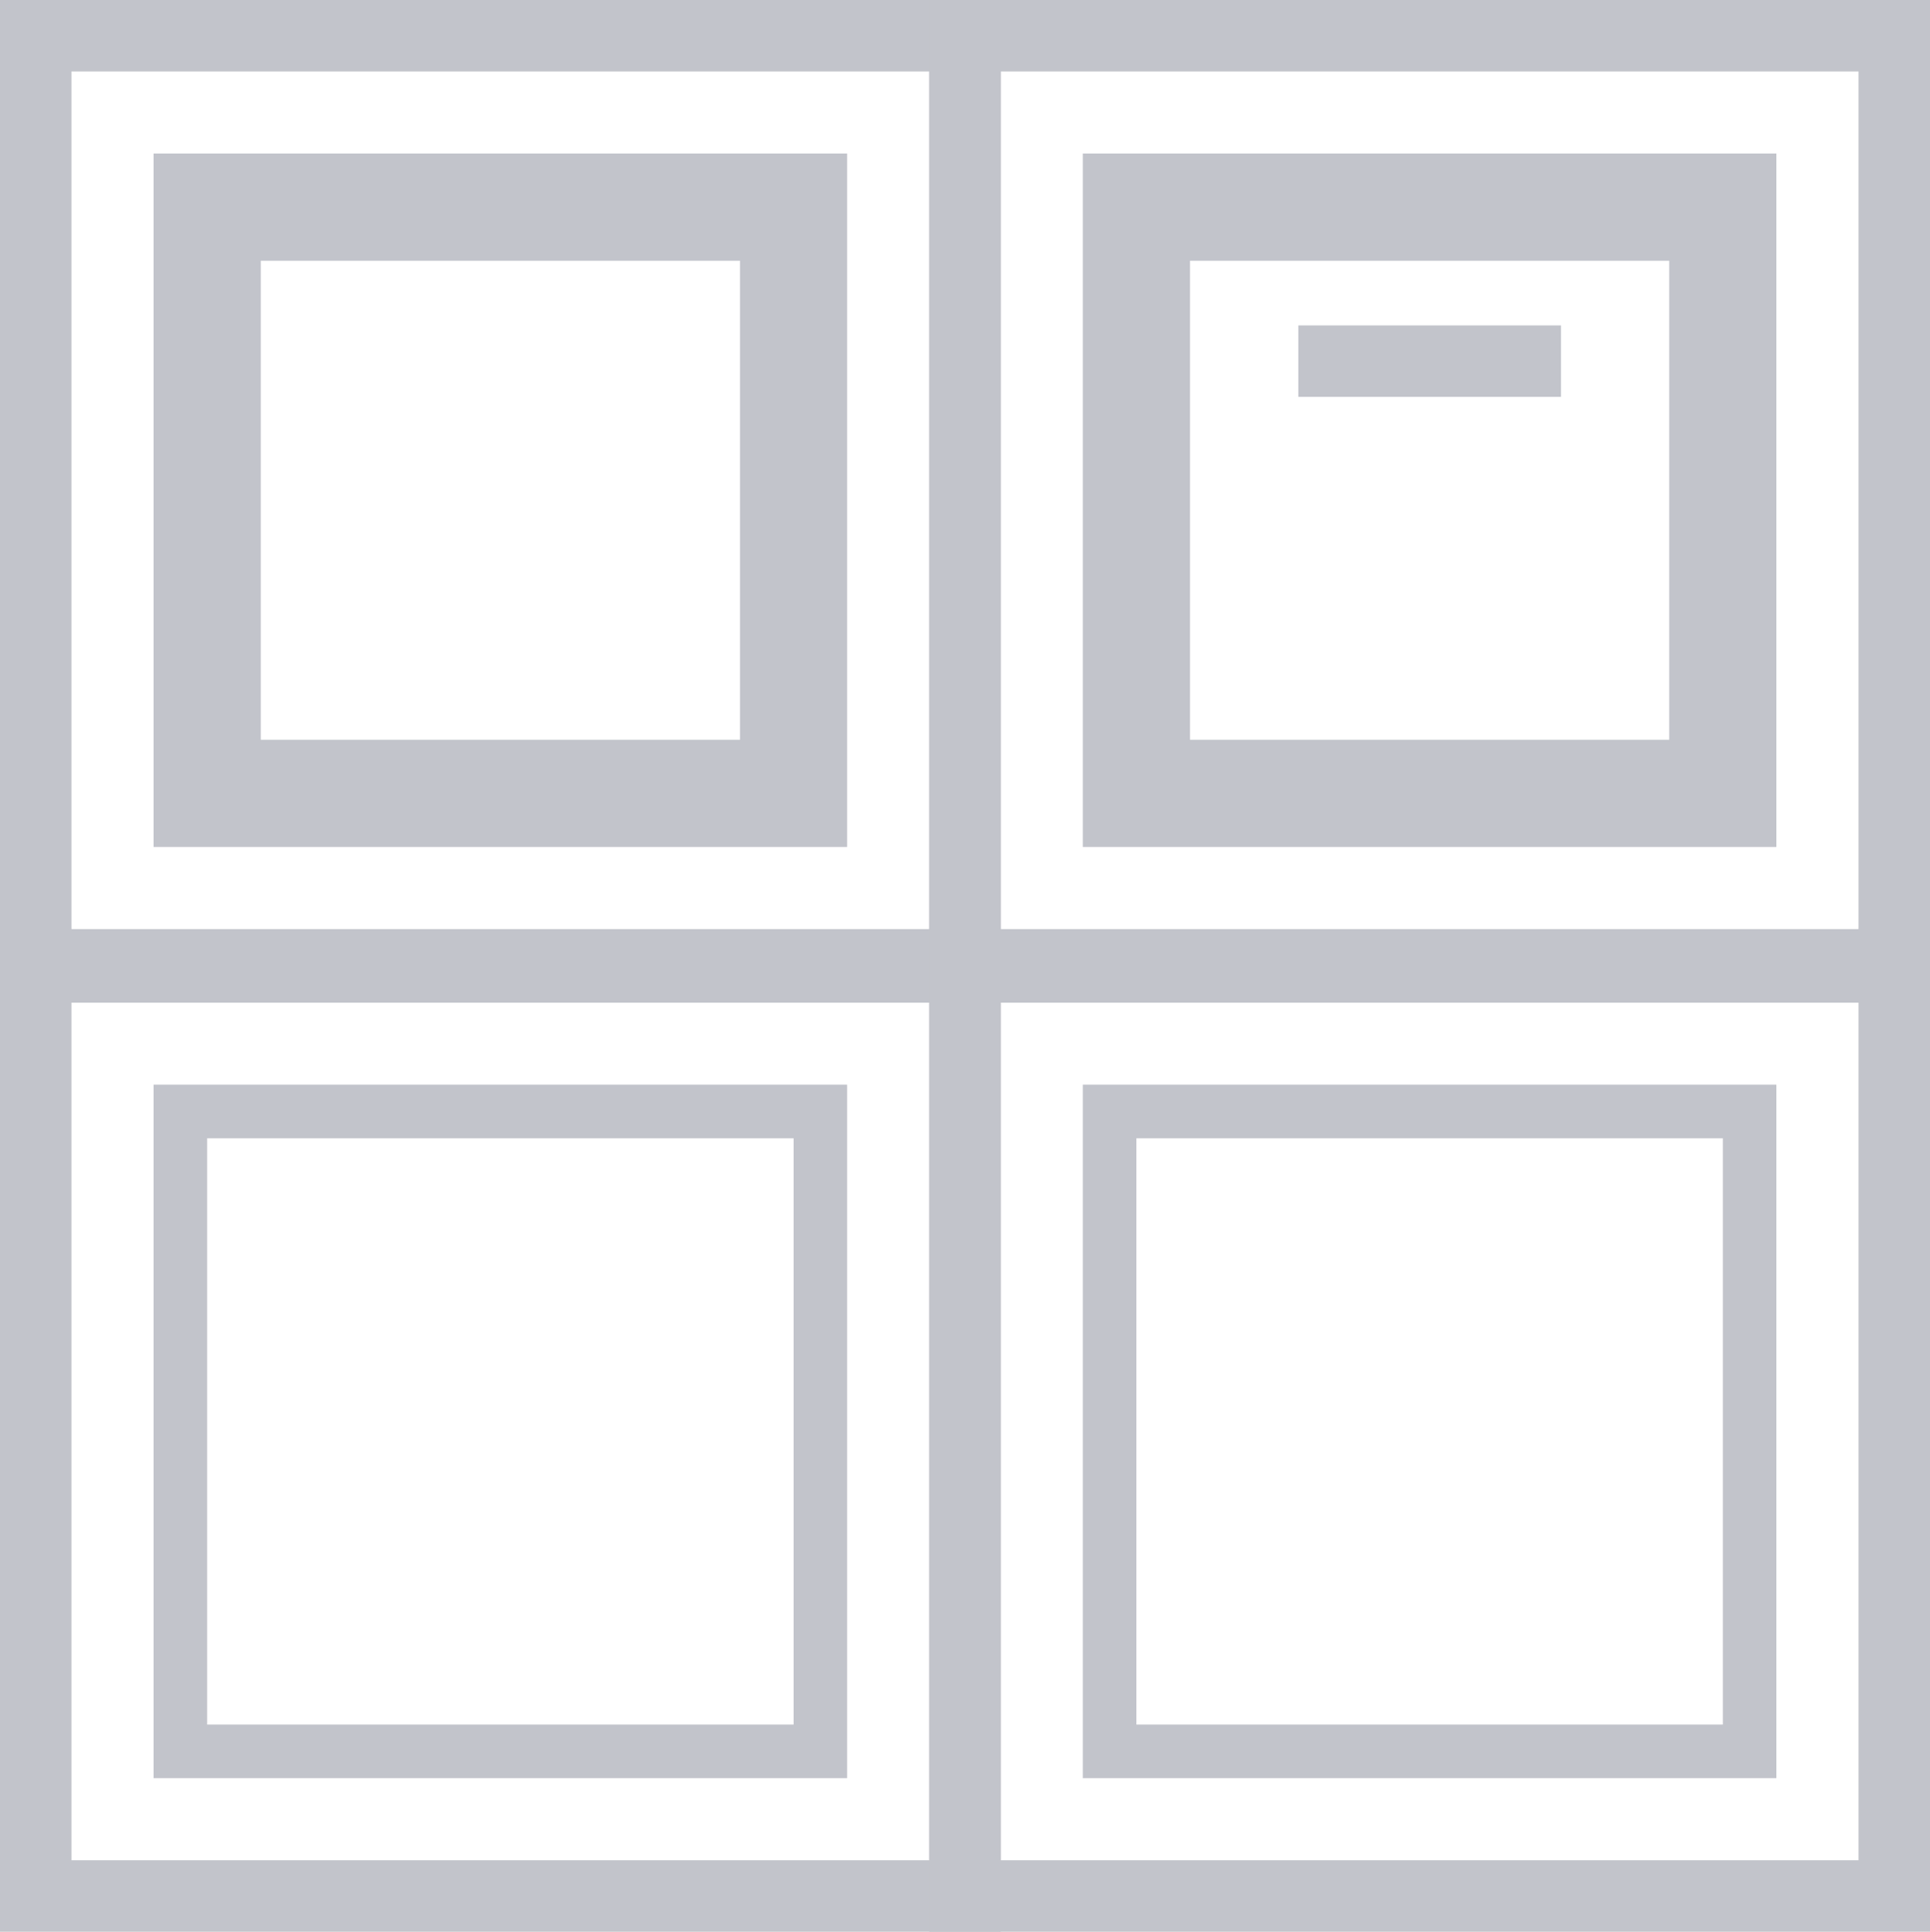
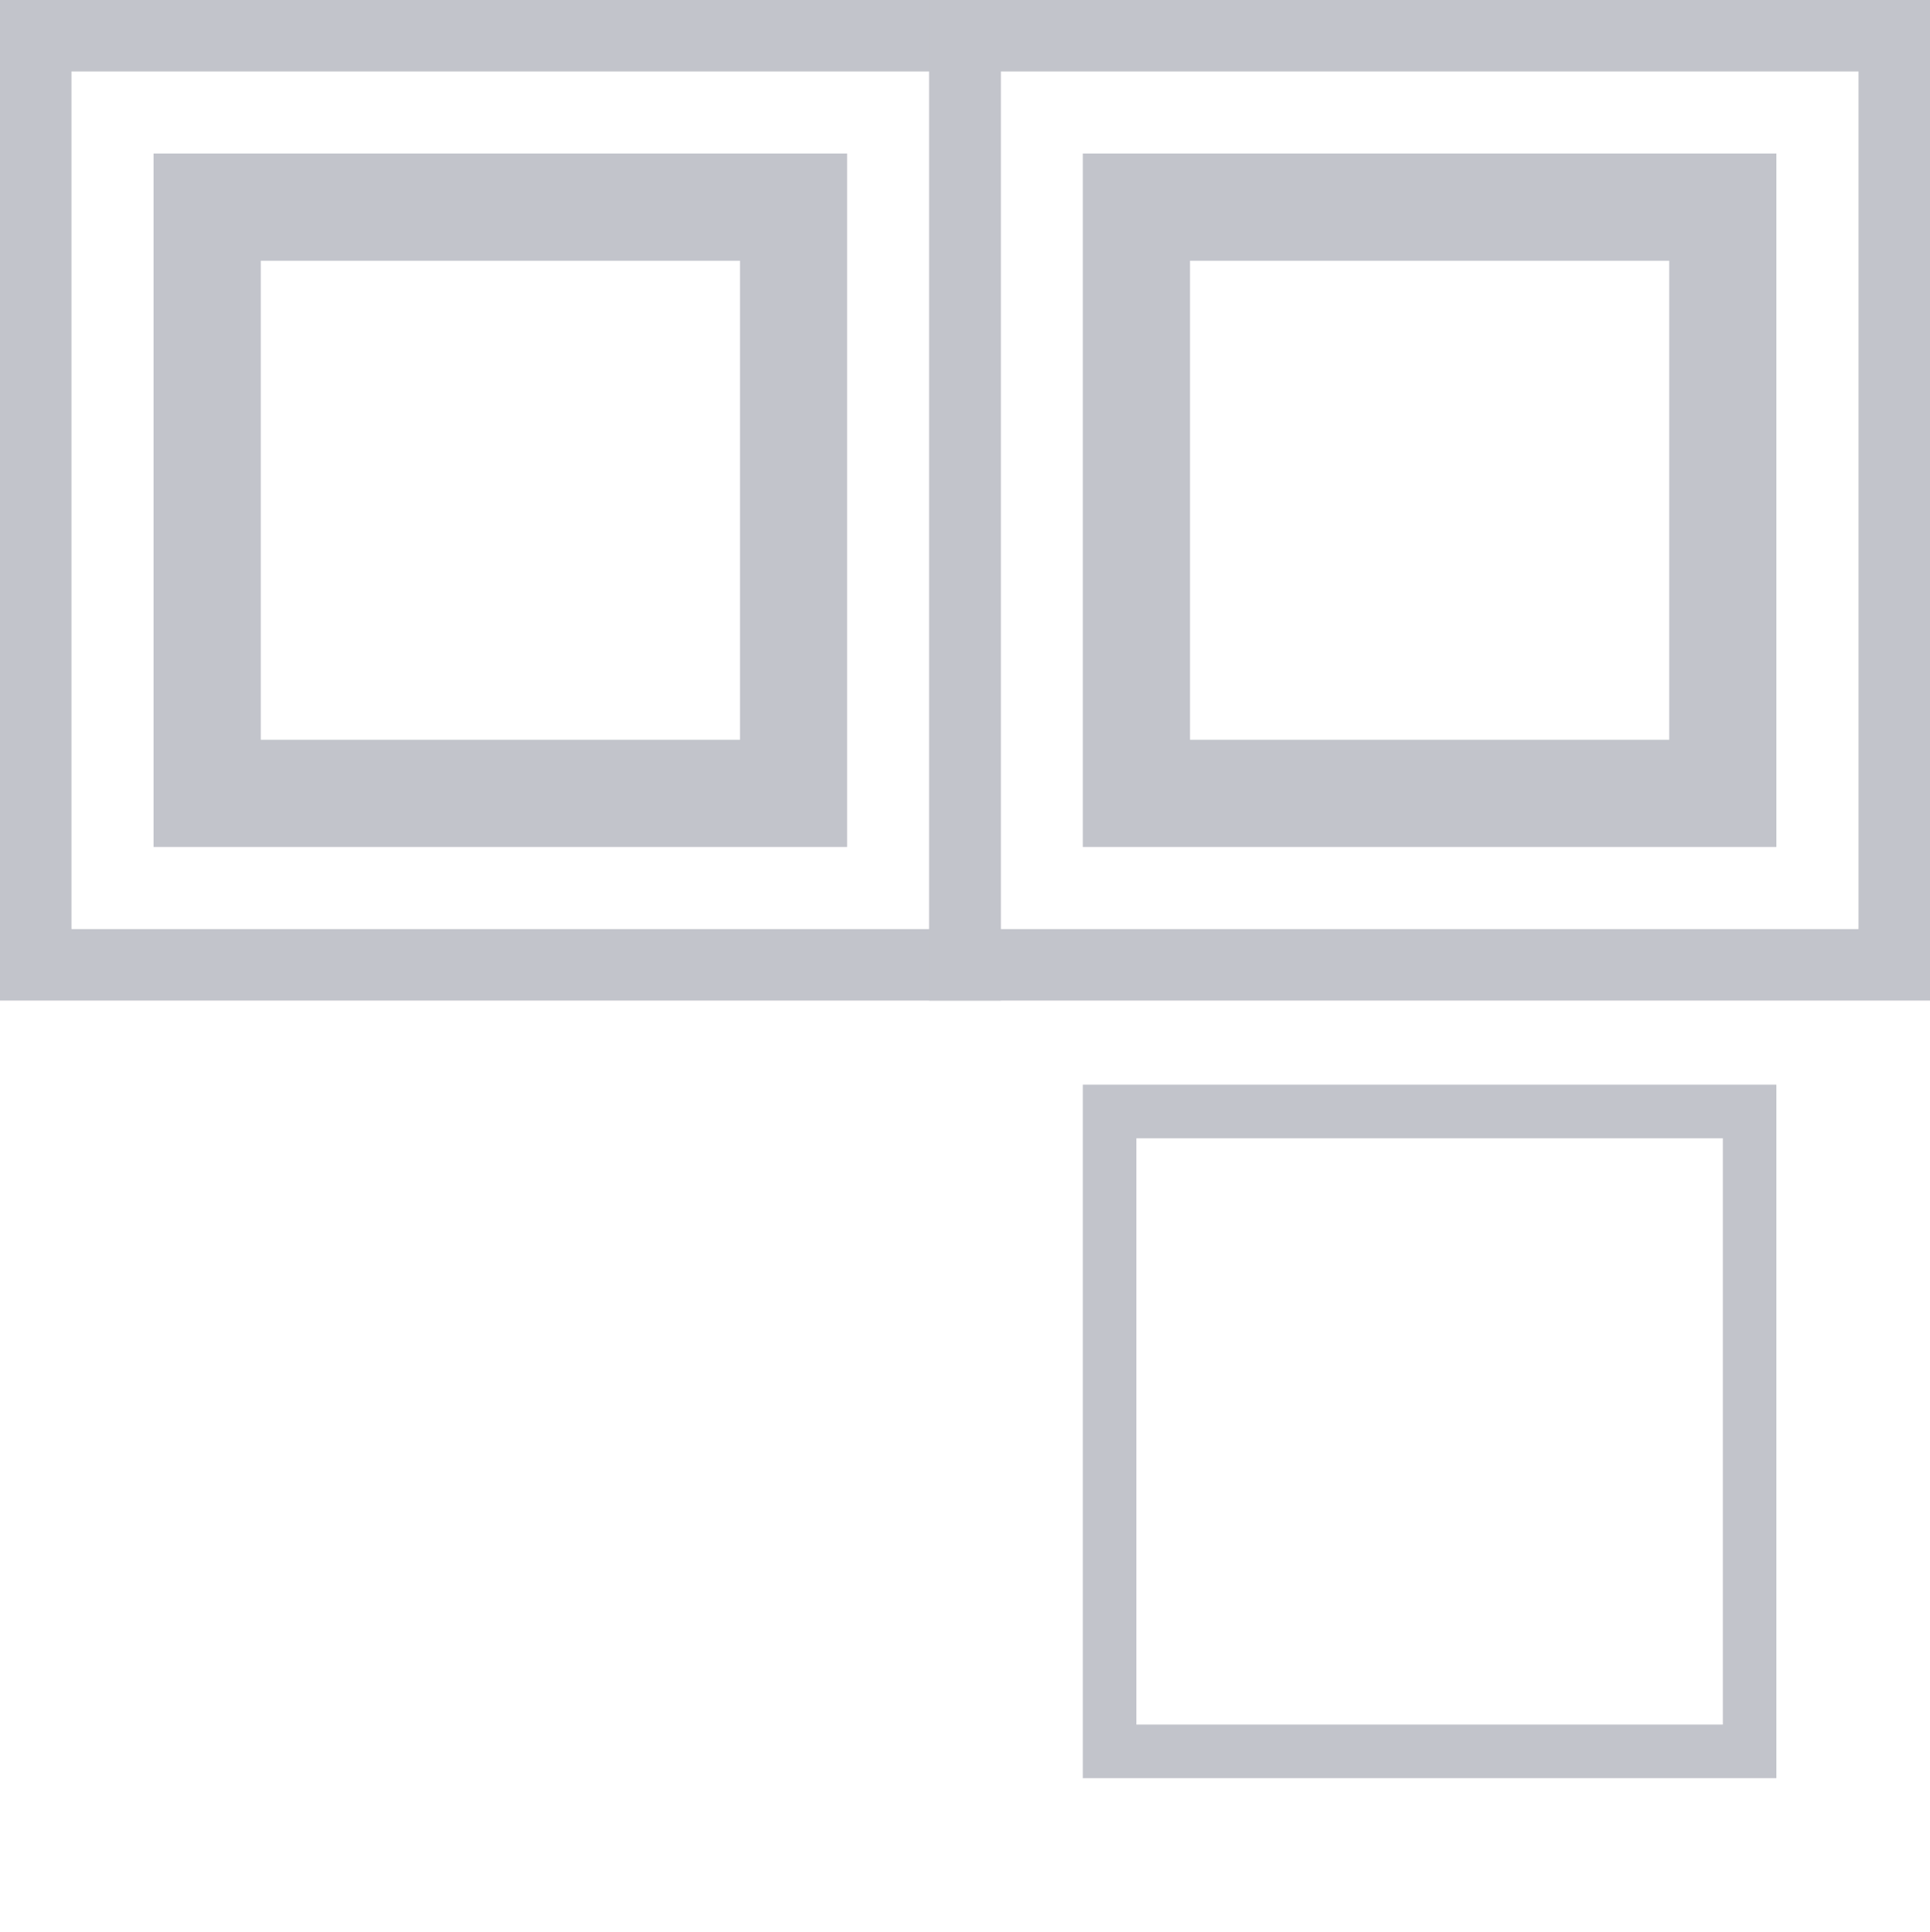
<svg xmlns="http://www.w3.org/2000/svg" id="Layer_1" data-name="Layer 1" width="27" height="27.029" viewBox="0 0 27 27.029">
  <defs>
    <style>.cls-1{fill:none;stroke:#c2c4cb;stroke-miterlimit:10;}.cls-2{fill:#c2c4cb;}</style>
  </defs>
  <rect class="cls-1" x="0.5" y="0.5" width="13" height="13" />
  <path class="cls-2" d="M10.352,3.648v6.703H3.648V3.648h6.703m1.5-1.5H2.148v9.703h9.703V2.148Z" />
-   <line class="cls-1" x1="21.837" y1="5.053" x2="18.163" y2="5.053" />
-   <rect class="cls-1" x="0.5" y="13.529" width="13" height="13" />
  <rect class="cls-1" x="13.5" y="0.5" width="13" height="13" />
-   <rect class="cls-1" x="13.5" y="13.529" width="13" height="13" />
  <path class="cls-2" d="M23.352,3.648v6.703H16.648V3.648h6.703m1.5-1.5H15.148v9.703h9.703V2.148Z" />
  <path class="cls-2" d="M24.102,15.927v8.203H15.898V15.927h8.203m.75-.75H15.148v9.703h9.703V15.177Z" />
-   <path class="cls-2" d="M11.102,15.927v8.203H2.898V15.927h8.203m.75-.75H2.148v9.703h9.703V15.177Z" />
</svg>